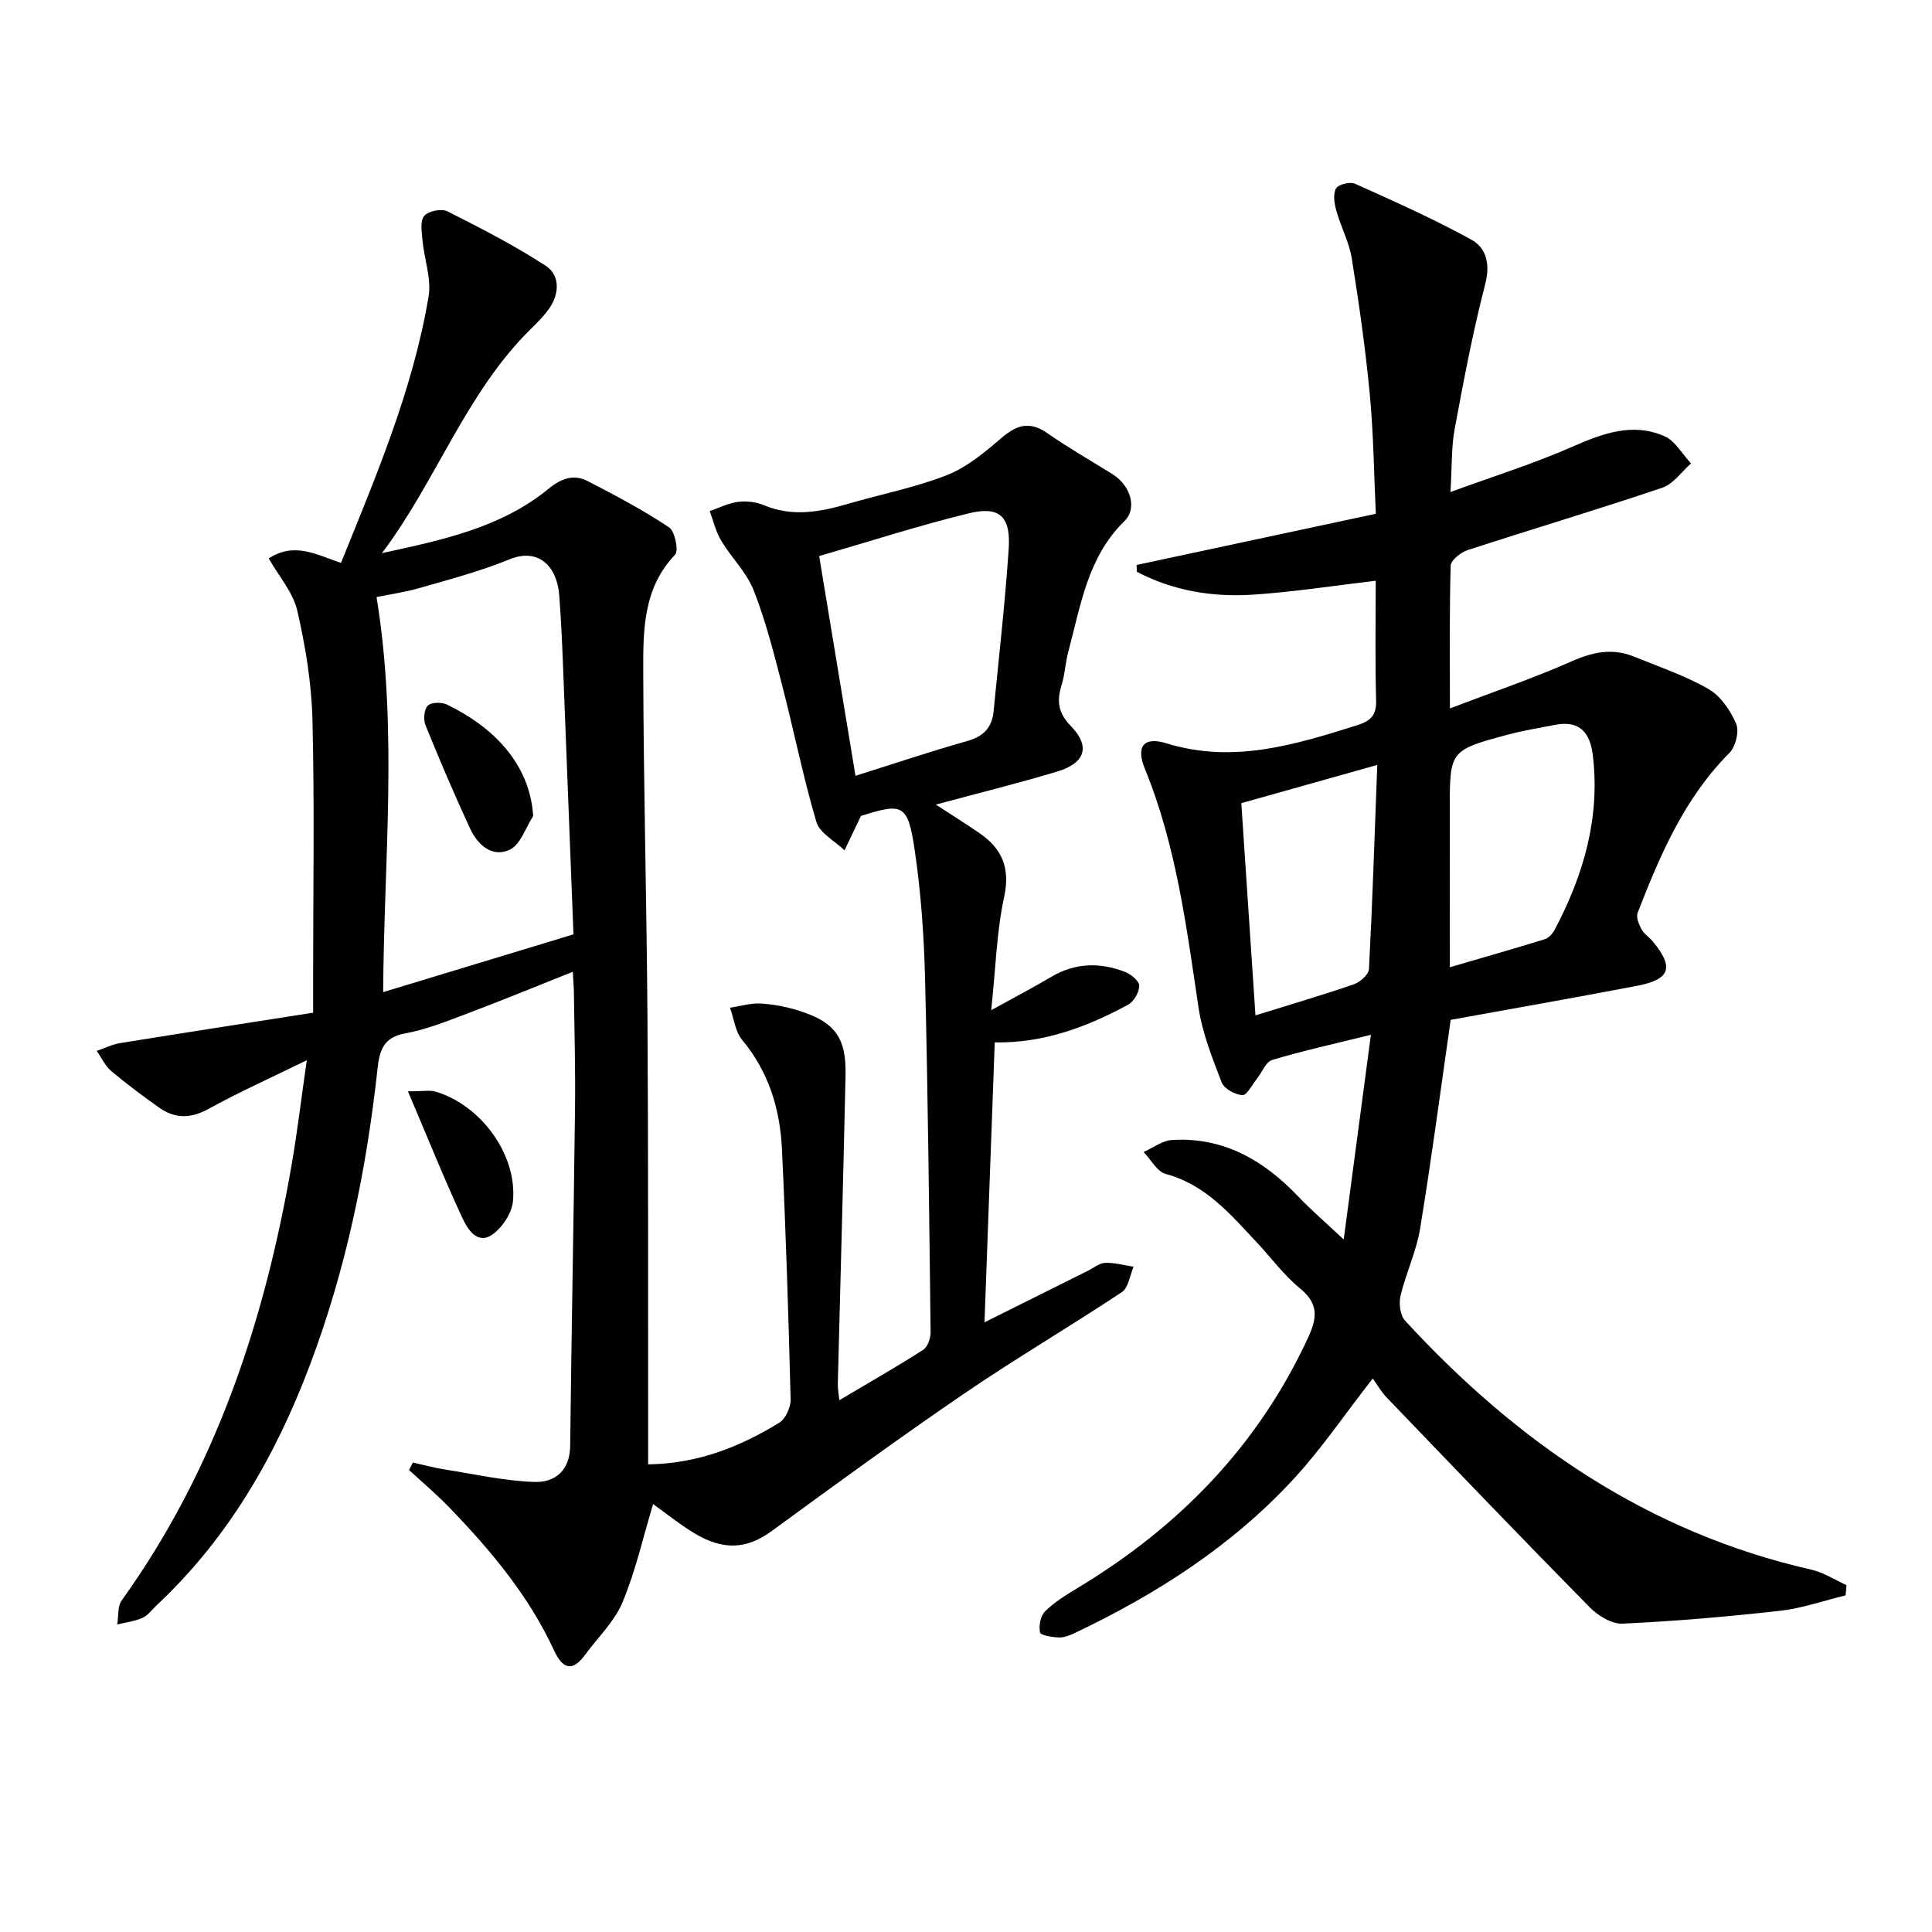
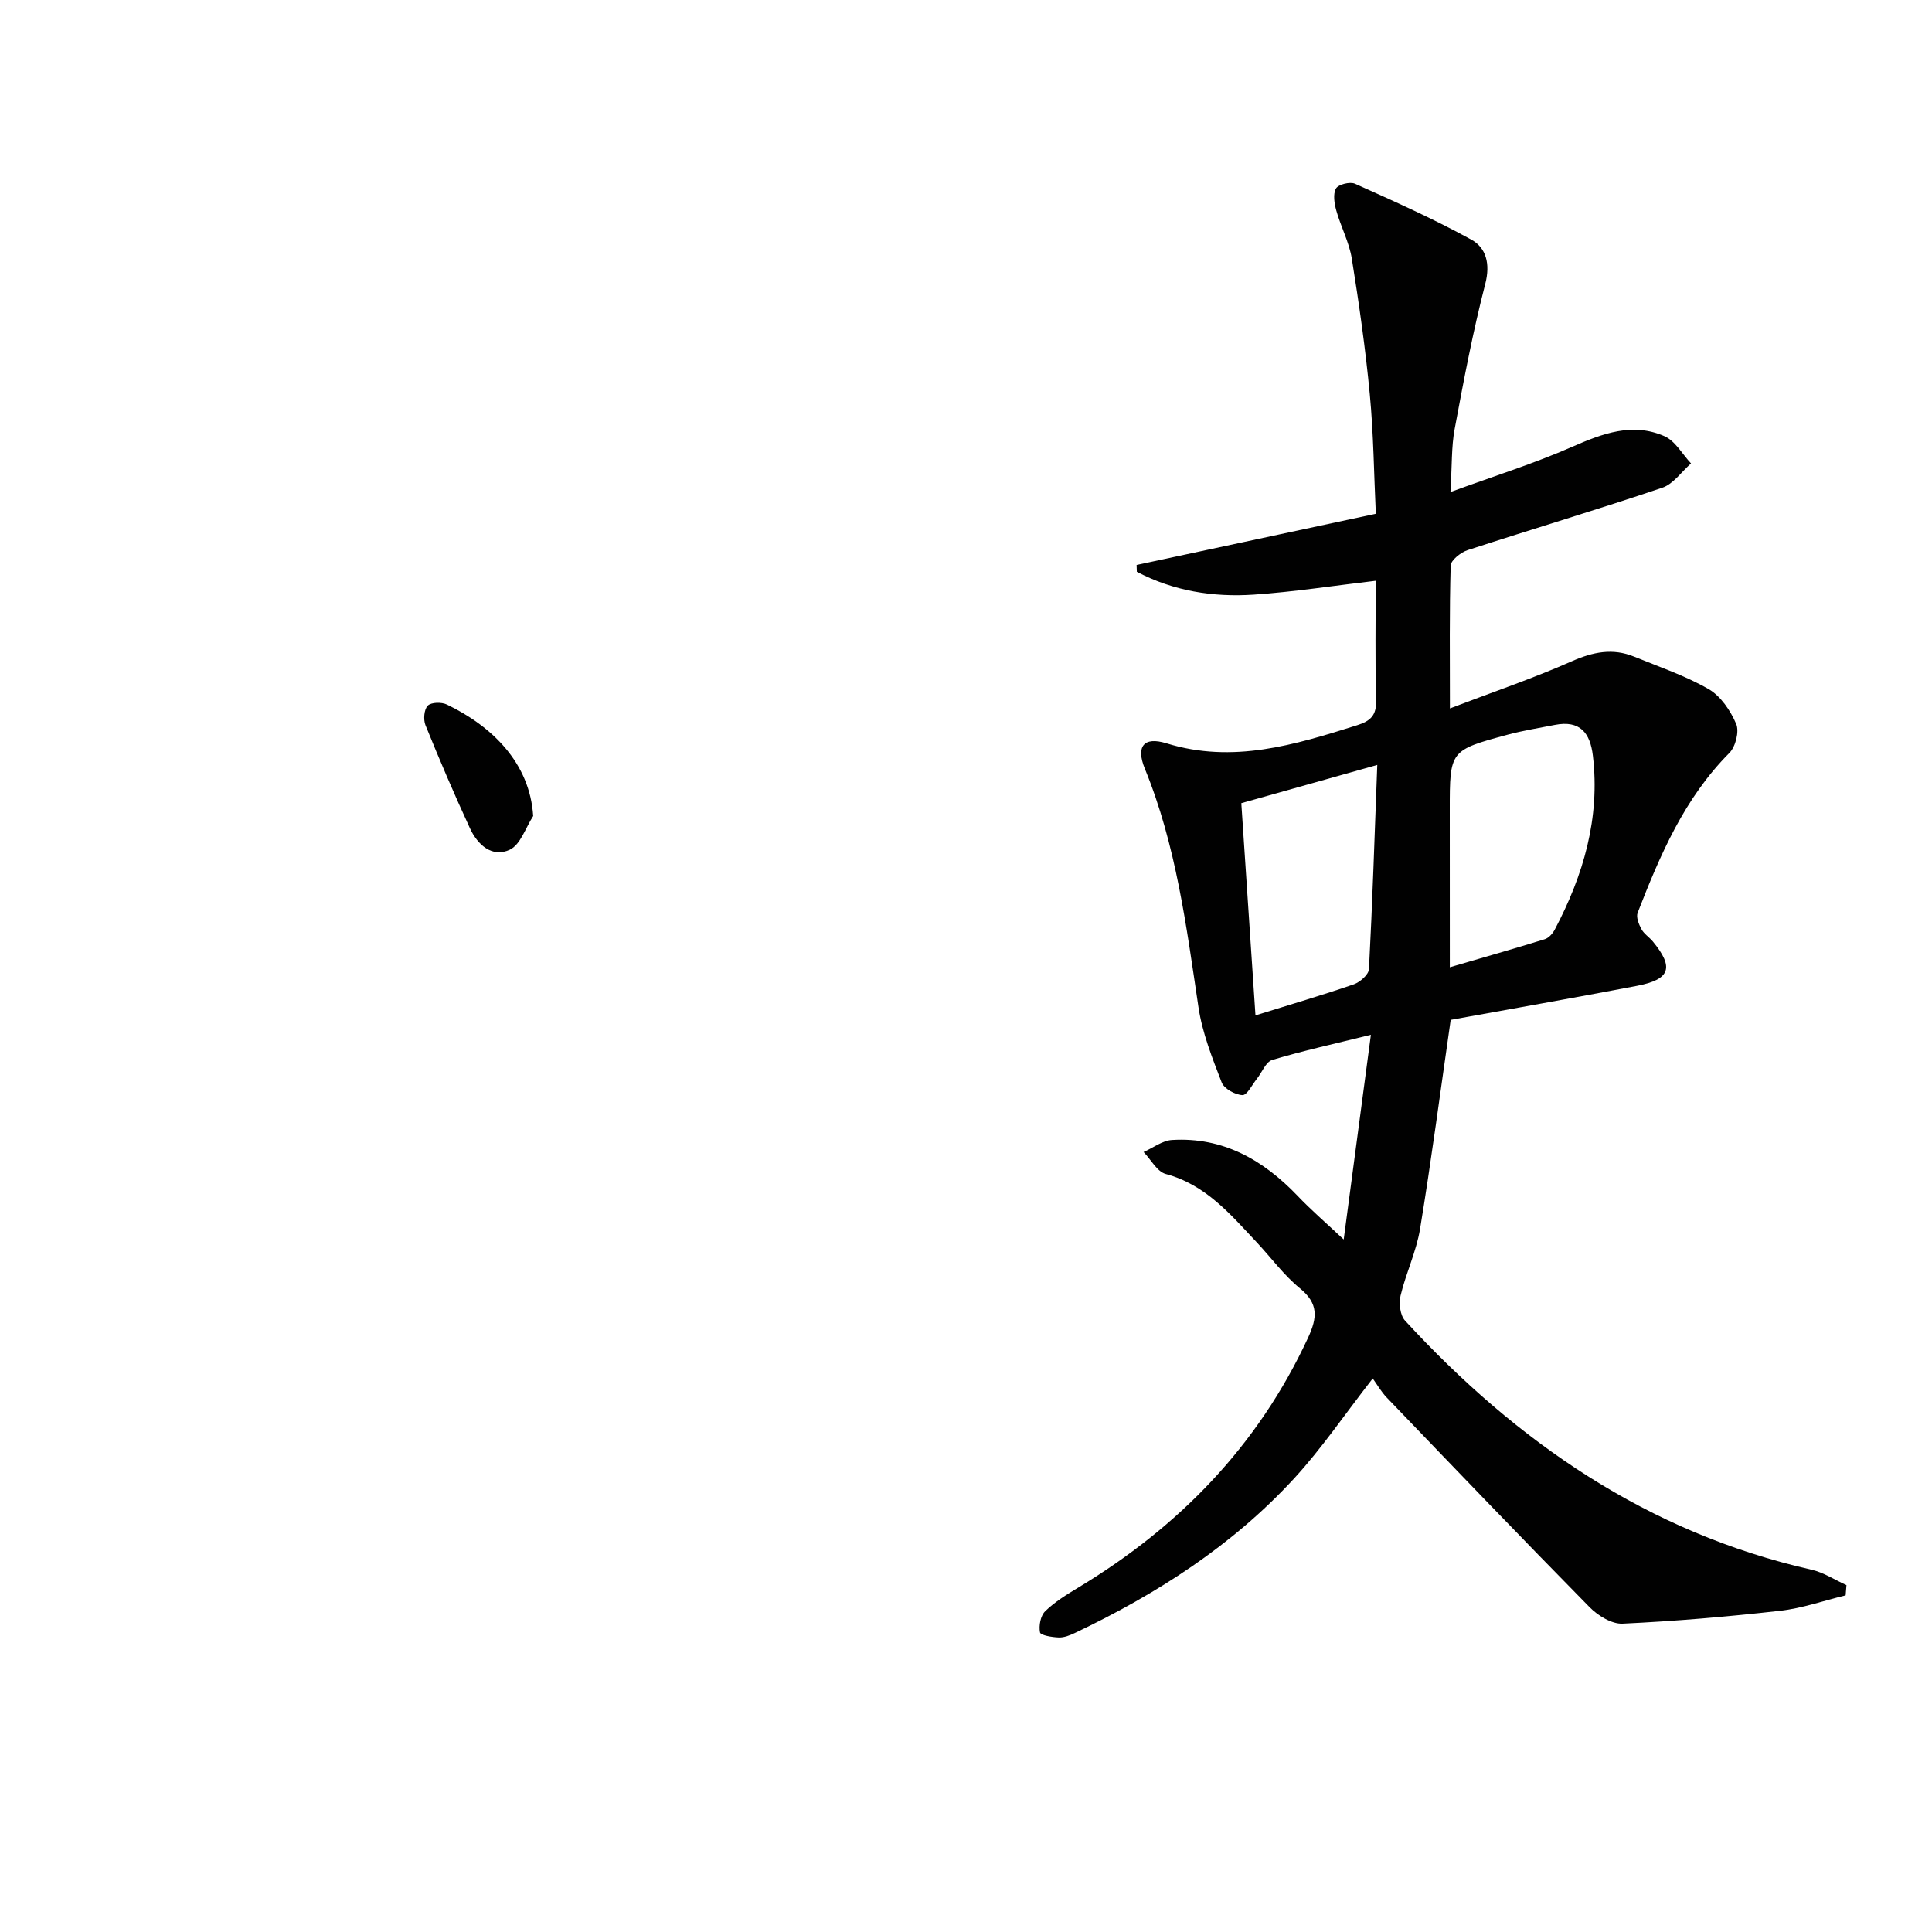
<svg xmlns="http://www.w3.org/2000/svg" enable-background="new 0 0 400 400" viewBox="0 0 400 400">
  <g fill="#010101">
-     <path d="m118.59 201.2c-7.54 3-14.7 5.95-21.94 8.68-4.19 1.58-8.43 3.29-12.8 4.08-4.49.81-5.28 3.61-5.68 7.25-2.29 21.05-6.54 41.65-14.04 61.5-7.09 18.75-16.89 35.77-31.67 49.62-.97.91-1.82 2.12-2.97 2.63-1.62.73-3.47.94-5.22 1.37.29-1.68.04-3.75.94-5 19.43-27.08 29.57-57.75 35.17-90.19 1.16-6.69 1.96-13.44 3.14-21.63-7.55 3.7-14.1 6.63-20.36 10.08-3.7 2.04-6.95 2.04-10.23-.28-3.39-2.41-6.74-4.9-9.92-7.58-1.26-1.07-2-2.75-2.98-4.15 1.6-.55 3.16-1.34 4.81-1.61 13.22-2.14 26.45-4.18 39.99-6.3 0-3.39 0-5.52 0-7.66 0-17.66.3-35.34-.14-52.99-.19-7.57-1.44-15.2-3.14-22.59-.88-3.8-3.83-7.13-5.92-10.82 5.38-3.47 9.93-.75 14.97.93 7.28-18.03 14.9-35.88 18.13-55.15.62-3.7-.9-7.74-1.26-11.64-.16-1.71-.52-3.99.36-5.05.83-1.01 3.57-1.56 4.79-.95 6.93 3.48 13.85 7.06 20.35 11.26 2.87 1.86 2.91 5.53.94 8.55-1.08 1.65-2.52 3.09-3.94 4.48-13.53 13.28-19.58 31.48-30.89 46.48 12.42-2.7 24.62-5.23 34.5-13.33 2.72-2.23 5.25-3.04 8.12-1.57 5.74 2.94 11.45 6 16.81 9.55 1.22.81 2.05 4.84 1.26 5.67-6.7 7.01-6.61 15.8-6.59 24.34.06 23.81.71 47.62.87 71.43.19 28.99.11 57.99.14 86.99v5.58c10.33-.15 19.03-3.64 27.16-8.63 1.31-.81 2.38-3.21 2.34-4.84-.44-17.29-.98-34.59-1.8-51.86-.4-8.26-2.74-15.95-8.23-22.54-1.44-1.73-1.71-4.42-2.52-6.67 2.11-.32 4.24-.98 6.32-.87 2.62.14 5.29.66 7.8 1.44 7.57 2.35 9.98 5.56 9.8 13.44-.46 21.29-1.07 42.58-1.6 63.87-.02.94.16 1.89.31 3.38 6.1-3.62 11.82-6.88 17.36-10.43.94-.6 1.56-2.42 1.54-3.67-.29-24.31-.54-48.61-1.14-72.91-.22-8.95-.83-17.95-2.14-26.8-1.43-9.65-2.43-9.91-11.14-7.16-1.31 2.74-2.35 4.93-3.4 7.12-2.01-1.94-5.14-3.55-5.83-5.89-2.77-9.36-4.67-18.97-7.12-28.42-1.71-6.58-3.38-13.22-5.86-19.52-1.46-3.72-4.61-6.75-6.72-10.27-1.11-1.85-1.61-4.07-2.38-6.13 1.94-.67 3.84-1.65 5.83-1.91 1.75-.22 3.76 0 5.38.68 5.91 2.48 11.62 1.42 17.43-.28 6.84-2 13.93-3.36 20.52-5.96 4.19-1.66 7.9-4.82 11.4-7.8 3.12-2.65 5.76-3.35 9.32-.88 4.35 3.03 8.96 5.67 13.47 8.47 3.72 2.31 5.28 7.03 2.49 9.77-7.65 7.5-9.03 17.5-11.61 27.06-.6 2.24-.68 4.62-1.37 6.83-1.02 3.29-.77 5.77 1.9 8.51 4.11 4.21 3.01 7.68-2.81 9.43-8.24 2.48-16.6 4.54-25.14 6.84 3.01 1.96 6.06 3.87 9.02 5.9 4.73 3.23 6.42 7.25 5.12 13.27-1.54 7.08-1.72 14.45-2.67 23.4 5.09-2.82 8.82-4.76 12.43-6.9 4.96-2.94 10.1-3.04 15.3-1.02 1.23.48 2.93 1.9 2.92 2.87-.01 1.34-1.12 3.26-2.31 3.91-8.52 4.62-17.46 7.98-27.61 7.81-.7 19.25-1.4 38.43-2.12 57.95 6.95-3.47 14.17-7.07 21.39-10.66 1.19-.59 2.38-1.6 3.59-1.65 1.95-.07 3.93.5 5.89.8-.78 1.79-1.06 4.35-2.43 5.26-10.8 7.17-22.01 13.74-32.71 21.05-13.46 9.19-26.63 18.8-39.79 28.42-5.06 3.7-9.97 4.16-16.18.35-3.05-1.87-5.85-4.14-8.37-5.94-2.08 6.9-3.63 13.85-6.33 20.33-1.68 4.01-5.11 7.28-7.76 10.89-2.69 3.66-4.68 2.84-6.41-.9-5.24-11.34-13.14-20.76-21.73-29.65-2.62-2.71-5.53-5.16-8.3-7.72.26-.52.53-1.03.79-1.55 2.22.49 4.43 1.1 6.67 1.45 6.15.97 12.29 2.36 18.47 2.57 4.26.15 7.37-2.32 7.43-7.47.26-23.26.72-46.52 1-69.78.1-7.99-.13-15.99-.23-23.99-.02-1.3-.13-2.6-.23-4.38zm-39.26 4.21c13.34-4.05 26.29-7.98 39.4-11.96-.74-19.04-1.46-37.95-2.21-56.85-.18-4.48-.4-8.95-.74-13.42-.46-5.93-4.3-9.85-10.34-7.36-5.93 2.44-12.2 4.09-18.39 5.87-3.29.95-6.7 1.43-9.09 1.93 4.47 27.35 1.52 54.33 1.37 81.79zm90.27-90.28c2.53 15.33 4.96 30 7.52 45.49 7.8-2.45 15.45-5.02 23.2-7.22 3.35-.95 5.07-2.82 5.39-6.11 1.09-11.22 2.38-22.42 3.13-33.66.45-6.69-1.89-8.9-8.22-7.36-10.42 2.54-20.66 5.86-31.02 8.86z" />
    <path d="m278.2 256.62c1.92-14.48 3.74-28.16 5.63-42.38-7.63 1.89-14.1 3.31-20.43 5.21-1.33.4-2.11 2.57-3.17 3.89-.98 1.23-2.05 3.44-3 3.39-1.52-.07-3.8-1.33-4.3-2.64-1.95-5.06-4.01-10.24-4.8-15.56-2.5-16.74-4.62-33.52-11.1-49.37-1.89-4.61-.24-6.72 4.46-5.27 13.78 4.26 26.56.33 39.46-3.73 2.8-.88 4.05-2.03 3.96-5.17-.23-8.31-.08-16.62-.08-24.75-8.65 1.01-16.94 2.31-25.27 2.87-8.44.57-16.66-.77-24.19-4.73-.02-.47-.03-.94-.05-1.41 16.3-3.49 32.6-6.98 49.53-10.6-.39-8.27-.47-16.54-1.25-24.75-.89-9.41-2.23-18.79-3.73-28.12-.55-3.38-2.27-6.56-3.2-9.9-.41-1.47-.72-3.41-.07-4.57.48-.85 2.91-1.46 3.94-.99 8.13 3.65 16.29 7.28 24.09 11.58 3.07 1.69 3.95 5.01 2.88 9.15-2.56 9.9-4.47 19.99-6.34 30.06-.69 3.69-.53 7.54-.87 13.04 9.02-3.3 17.3-5.89 25.2-9.36 6.31-2.77 12.5-5.1 19.11-2.2 2.23.98 3.69 3.71 5.5 5.64-1.97 1.72-3.66 4.26-5.95 5.03-13.36 4.51-26.88 8.54-40.29 12.91-1.42.46-3.48 2.08-3.52 3.21-.28 9.45-.16 18.92-.16 29.57 8.96-3.42 17.25-6.23 25.23-9.76 4.39-1.94 8.47-2.77 12.91-.96 5.2 2.12 10.59 3.94 15.42 6.72 2.51 1.45 4.53 4.45 5.71 7.21.67 1.57-.13 4.73-1.42 6.02-9.31 9.36-14.33 21.1-18.98 33.07-.36.92.24 2.4.79 3.41.53.98 1.61 1.65 2.35 2.54 4.44 5.4 3.64 7.86-3.3 9.19-13.16 2.52-26.35 4.82-38.55 7.04-2.13 14.77-4 29.06-6.34 43.27-.77 4.7-2.93 9.16-4.04 13.83-.38 1.6-.09 4.06.93 5.17 23.14 25.16 50.27 43.88 84.15 51.57 2.53.57 4.83 2.11 7.24 3.19-.06.71-.12 1.41-.17 2.12-4.53 1.1-9.01 2.69-13.61 3.2-10.83 1.22-21.7 2.15-32.58 2.66-2.24.1-5.1-1.66-6.81-3.4-14.12-14.34-28.05-28.87-41.99-43.39-1.15-1.19-1.99-2.68-2.92-3.97-5.82 7.47-10.58 14.5-16.26 20.68-12.79 13.91-28.45 23.95-45.43 32.02-1.03.49-2.22.96-3.31.92-1.38-.05-3.77-.44-3.89-1.05-.27-1.38.11-3.45 1.07-4.38 1.99-1.94 4.45-3.45 6.85-4.9 20.91-12.61 37.24-29.38 47.59-51.75 1.93-4.18 2.17-7.06-1.72-10.23-3.32-2.71-5.91-6.3-8.87-9.45-5.46-5.81-10.58-11.97-18.88-14.2-1.81-.49-3.07-2.98-4.59-4.55 1.96-.86 3.88-2.37 5.88-2.49 10.57-.64 18.87 4.12 25.98 11.54 2.71 2.86 5.7 5.43 9.57 9.06zm21.97-56.36c7.04-2.06 13.38-3.86 19.67-5.81.83-.26 1.64-1.19 2.07-2.01 5.93-11.26 9.4-23.06 7.88-35.97-.56-4.77-2.7-7.4-7.86-6.39-3.25.64-6.53 1.16-9.72 2.01-12.06 3.25-12.05 3.3-12.05 15.56.01 10.62.01 21.23.01 32.61zm-43.17-33.97c.97 14.59 1.94 29.02 2.93 43.93 7.19-2.23 13.83-4.18 20.37-6.43 1.29-.45 3.07-2.02 3.13-3.15.72-13.72 1.16-27.45 1.72-42.27-9.95 2.8-18.93 5.33-28.15 7.92z" />
-     <path d="m84.46 225.95c3.23 0 4.56-.29 5.7.05 9.43 2.8 16.97 13.09 16.04 22.72-.24 2.49-2.26 5.53-4.37 6.96-3.02 2.03-5.05-1.24-6.06-3.42-3.8-8.18-7.16-16.56-11.31-26.31z" />
-     <path d="m110.39 168.95c-1.57 2.41-2.63 5.93-4.84 6.97-3.67 1.73-6.69-1.04-8.25-4.43-3.25-7.03-6.3-14.17-9.21-21.35-.47-1.16-.3-3.26.47-4.04.71-.72 2.87-.77 3.97-.23 9.38 4.52 17.16 12.09 17.86 23.08z" />
+     <path d="m110.39 168.95c-1.57 2.41-2.63 5.93-4.84 6.97-3.67 1.73-6.69-1.04-8.25-4.43-3.25-7.03-6.3-14.17-9.21-21.35-.47-1.16-.3-3.26.47-4.04.71-.72 2.87-.77 3.97-.23 9.38 4.52 17.16 12.09 17.86 23.08" />
  </g>
</svg>